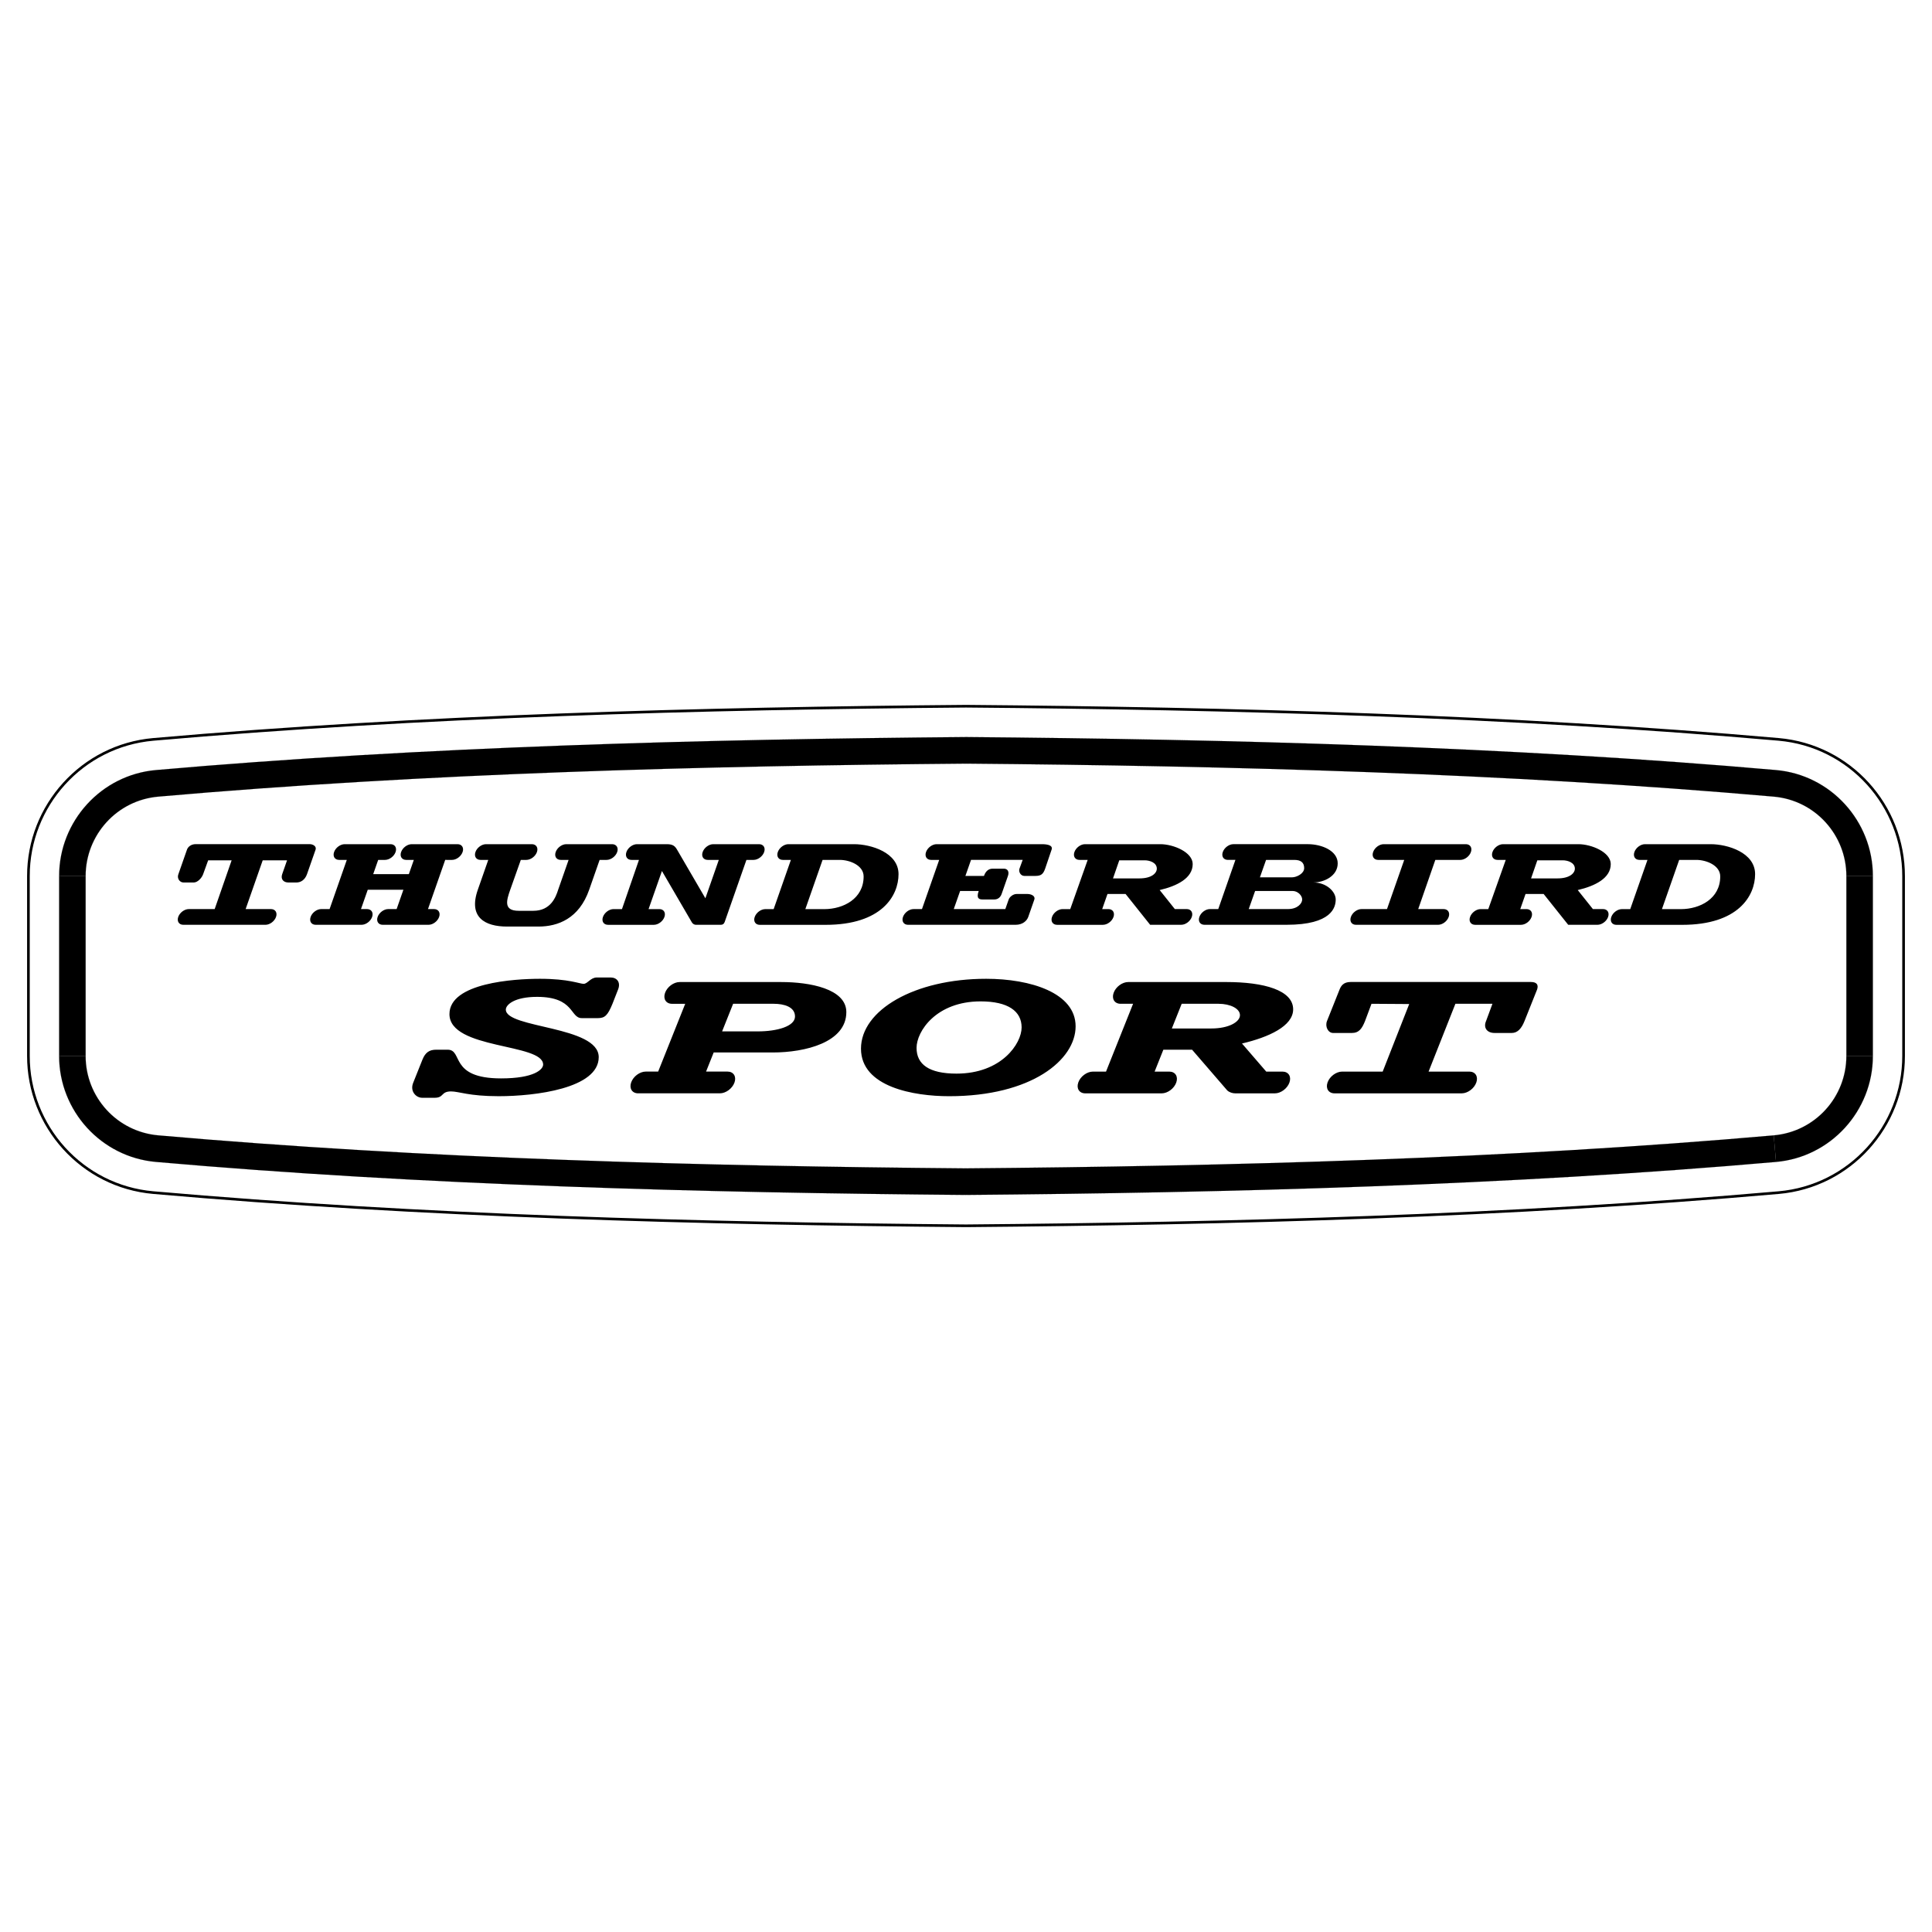
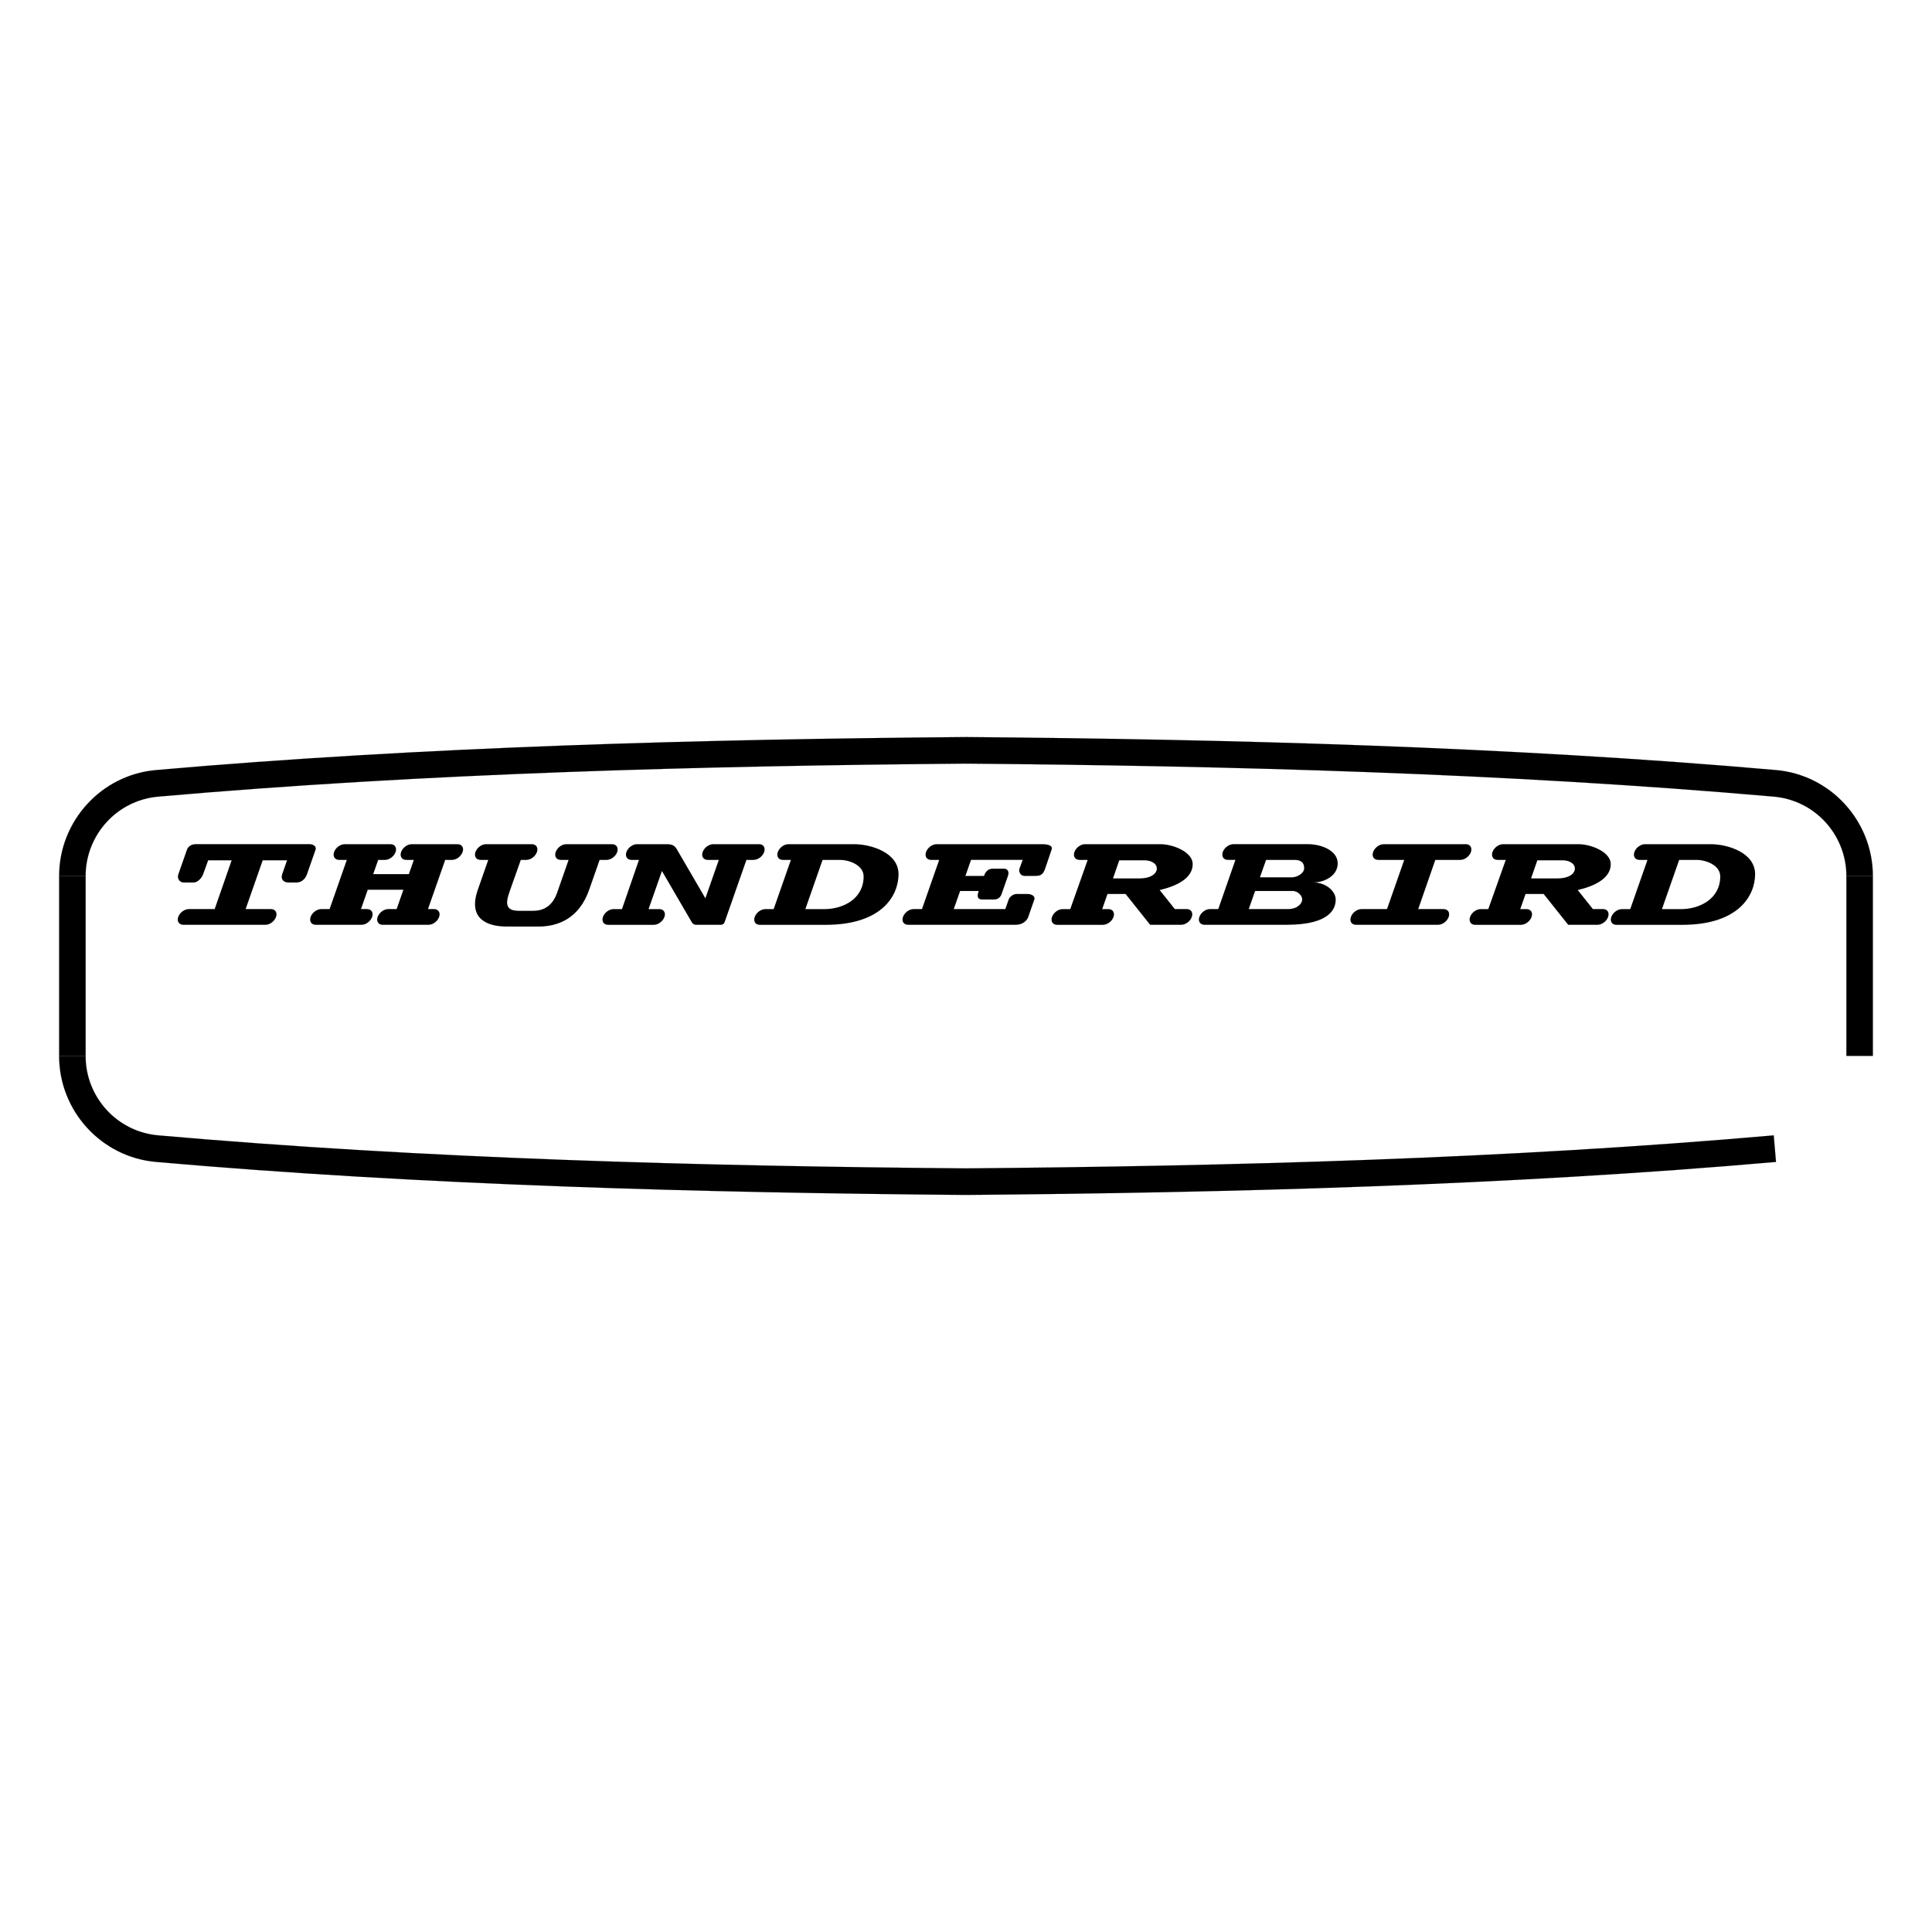
<svg xmlns="http://www.w3.org/2000/svg" version="1.0" id="Layer_1" x="0px" y="0px" width="192.756px" height="192.756px" viewBox="0 0 192.756 192.756" enable-background="new 0 0 192.756 192.756" xml:space="preserve">
  <g>
    <polygon fill-rule="evenodd" clip-rule="evenodd" fill="#FFFFFF" points="0,0 192.756,0 192.756,192.756 0,192.756 0,0  " />
-     <path fill="none" stroke="#000000" stroke-width="0.265" stroke-miterlimit="2.613" d="M189.921,105.346V87.411l0,0   c0.008-7.03-5.353-13.018-12.459-13.642c-26.802-2.354-54.636-3.087-81.084-3.31c-26.448,0.223-54.282,0.956-81.083,3.31   c-7.107,0.625-12.468,6.612-12.46,13.642l0,0v17.935l0,0c-0.008,7.029,5.353,13.018,12.46,13.641   c26.801,2.355,54.635,3.088,81.083,3.311c26.448-0.223,54.282-0.955,81.084-3.311C184.568,118.363,189.929,112.375,189.921,105.346   L189.921,105.346L189.921,105.346L189.921,105.346L189.921,105.346z" />
    <path stroke="#000000" stroke-width="0.008" stroke-miterlimit="2.613" d="M177.192,115.926   c-13.308,1.17-26.94,1.938-40.567,2.443c-13.549,0.502-27.078,0.74-40.273,0.85h-0.021c-13.185-0.111-26.702-0.348-40.238-0.852   c-13.615-0.506-27.234-1.273-40.53-2.441c-2.737-0.24-5.145-1.516-6.875-3.406c-1.743-1.908-2.791-4.441-2.788-7.172h2.641   c-0.002,2.053,0.782,3.953,2.087,5.381c1.292,1.412,3.099,2.365,5.162,2.547c13.367,1.174,26.924,1.941,40.396,2.441   c13.548,0.504,27.029,0.742,40.155,0.852c13.136-0.109,26.629-0.348,40.19-0.85c13.485-0.5,27.056-1.268,40.435-2.443   L177.192,115.926L177.192,115.926z" />
    <polygon stroke="#000000" stroke-width="0.008" stroke-miterlimit="2.613" points="5.901,105.348 5.901,87.408 8.542,87.408    8.542,105.348 5.901,105.348  " />
    <path stroke="#000000" stroke-width="0.008" stroke-miterlimit="2.613" d="M5.901,87.408c-0.003-2.731,1.045-5.264,2.788-7.171   c1.729-1.893,4.137-3.167,6.875-3.408c13.308-1.168,26.94-1.937,40.568-2.442c13.548-0.502,27.078-0.74,40.273-0.851h0.021   c13.184,0.111,26.702,0.349,40.237,0.852c13.615,0.505,27.234,1.274,40.53,2.441c2.737,0.241,5.146,1.516,6.874,3.408   c1.743,1.907,2.792,4.44,2.789,7.171h-2.641c0.002-2.053-0.783-3.953-2.087-5.381c-1.292-1.414-3.1-2.367-5.162-2.548   c-13.366-1.174-26.924-1.941-40.396-2.441c-13.548-0.503-27.028-0.741-40.154-0.852c-13.137,0.111-26.63,0.348-40.191,0.851   c-13.485,0.5-27.055,1.267-40.434,2.442c-2.062,0.181-3.87,1.134-5.162,2.548c-1.304,1.428-2.089,3.328-2.087,5.381H5.901   L5.901,87.408z" />
    <polygon stroke="#000000" stroke-width="0.008" stroke-miterlimit="2.613" points="186.855,87.408 186.855,105.348    184.215,105.348 184.215,87.408 186.855,87.408  " />
-     <path stroke="#000000" stroke-width="0.008" stroke-miterlimit="2.613" d="M186.855,105.348c0.003,2.73-1.046,5.264-2.789,7.172   c-1.729,1.891-4.137,3.166-6.874,3.406l-0.227-2.65c2.062-0.182,3.87-1.135,5.162-2.547c1.304-1.428,2.089-3.328,2.087-5.381   H186.855L186.855,105.348z" />
-     <polyline fill="none" stroke="#000000" stroke-width="4.608" stroke-miterlimit="2.613" points="177.079,114.602    177.079,114.602 177.079,114.602  " />
    <path fill-rule="evenodd" clip-rule="evenodd" d="M30.871,84.219H19.535l0,0c-0.51,0-0.795,0.308-0.876,0.539l0,0l-0.86,2.456l0,0   c-0.168,0.424,0.134,0.831,0.504,0.831l0,0h1.039l0,0c0.36,0,0.786-0.43,0.926-0.831l0,0l0.5-1.378h2.341l-1.691,4.863h-2.583l0,0   c-0.43,0-0.9,0.35-1.052,0.781l0,0l-0.001,0.005l0,0c-0.151,0.432,0.075,0.782,0.505,0.782l0,0h8.199l0,0   c0.43,0,0.901-0.35,1.052-0.782l0,0l0.002-0.005l0,0c0.151-0.431-0.075-0.781-0.505-0.781l0,0h-2.528l1.703-4.863h2.427   l-0.482,1.378l0,0c-0.181,0.516,0.149,0.831,0.609,0.831l0,0h0.825l0,0c0.427,0,0.845-0.271,1.041-0.831l0,0l0.86-2.456l0,0   C31.583,84.447,31.258,84.219,30.871,84.219L30.871,84.219L30.871,84.219L30.871,84.219z M71.918,92.267   c0.18,0,0.314-0.083,0.383-0.279l0,0l2.17-6.196h0.716l0,0c0.43,0,0.901-0.35,1.052-0.781l0,0l0.001-0.006l0,0   c0.151-0.431-0.075-0.781-0.505-0.781l0,0h-4.577l0,0c-0.43,0-0.901,0.35-1.052,0.781l0,0l-0.002,0.006l0,0   c-0.151,0.431,0.075,0.781,0.505,0.781l0,0h1.107l-1.339,3.83l-2.833-4.863l0,0c-0.21-0.36-0.43-0.535-1.01-0.535l0,0H63.55l0,0   c-0.43,0-0.901,0.35-1.052,0.781l0,0l-0.001,0.006l0,0c-0.151,0.431,0.075,0.781,0.504,0.781l0,0h0.748l-1.695,4.909h-0.845l0,0   c-0.43,0-0.901,0.35-1.052,0.782l0,0l-0.002,0.005l0,0c-0.151,0.432,0.075,0.781,0.505,0.781l0,0h4.577l0,0   c0.43,0,0.901-0.35,1.052-0.781l0,0l0.002-0.005l0,0c0.151-0.432-0.075-0.782-0.505-0.782l0,0h-1.078l1.333-3.801l2.975,5.106l0,0   c0.125,0.213,0.299,0.261,0.428,0.261l0,0H71.918L71.918,92.267L71.918,92.267z M45.649,84.224h-4.577l0,0   c-0.43,0-0.901,0.35-1.052,0.781l0,0l-0.002,0.006l0,0c-0.151,0.431,0.075,0.781,0.505,0.781l0,0h0.765l-0.498,1.422h-3.556   l0.498-1.422h0.681l0,0c0.43,0,0.901-0.35,1.052-0.781l0,0l0.002-0.006l0,0c0.151-0.431-0.075-0.781-0.505-0.781l0,0h-4.577l0,0   c-0.43,0-0.901,0.35-1.052,0.781l0,0l-0.002,0.006l0,0c-0.151,0.431,0.075,0.781,0.505,0.781l0,0h0.765l-1.718,4.907h-0.839l0,0   c-0.43,0-0.901,0.35-1.052,0.781l0,0l-0.001,0.005l0,0c-0.151,0.432,0.075,0.782,0.505,0.782l0,0h4.577l0,0   c0.43,0,0.901-0.35,1.052-0.782l0,0l0.002-0.005l0,0c0.151-0.431-0.075-0.781-0.505-0.781l0,0h-0.607l0.676-1.93h3.556l-0.676,1.93   H38.73l0,0c-0.43,0-0.9,0.35-1.052,0.781l0,0l-0.002,0.005l0,0c-0.151,0.432,0.075,0.782,0.505,0.782l0,0h4.577l0,0   c0.43,0,0.901-0.35,1.052-0.782l0,0l0.002-0.005l0,0c0.151-0.431-0.075-0.781-0.505-0.781l0,0h-0.607l1.718-4.907H45.1l0,0   c0.43,0,0.901-0.35,1.052-0.781l0,0l0.002-0.006l0,0C46.305,84.574,46.079,84.224,45.649,84.224L45.649,84.224L45.649,84.224   L45.649,84.224z M61.071,84.224h-4.577l0,0c-0.43,0-0.901,0.35-1.052,0.781l0,0l-0.002,0.006l0,0   c-0.151,0.431,0.075,0.781,0.505,0.781l0,0h0.785l-1.042,2.977l0,0c-0.229,0.724-0.736,2.102-2.479,2.102l0,0h-1.461l0,0   c-1.549,0-1.209-1.053-0.841-2.102l0,0l1.055-2.977h0.554l0,0c0.43,0,0.901-0.35,1.052-0.781l0,0l0.002-0.006l0,0   c0.151-0.431-0.075-0.781-0.505-0.781l0,0h-4.577l0,0c-0.43,0-0.901,0.35-1.052,0.781l0,0l-0.001,0.006l0,0   c-0.151,0.431,0.075,0.781,0.505,0.781l0,0h0.774l-1.042,2.977l0,0c-0.97,2.772,0.733,3.674,2.916,3.674l0,0h3.133l0,0   c1.941,0,4.053-0.791,5.062-3.674l0,0l1.042-2.977h0.698l0,0c0.43,0,0.901-0.35,1.052-0.781l0,0l0.002-0.006l0,0   C61.727,84.574,61.501,84.224,61.071,84.224L61.071,84.224L61.071,84.224L61.071,84.224z M85.209,84.224h-6.554l0,0   c-0.43,0-0.9,0.35-1.052,0.781l0,0l-0.002,0.006l0,0c-0.151,0.431,0.075,0.781,0.505,0.781l0,0h0.801l-1.72,4.912H76.35l0,0   c-0.43,0-0.901,0.35-1.052,0.781l0,0l-0.002,0.005l0,0c-0.15,0.431,0.075,0.781,0.505,0.781l0,0h6.576l0,0   c5.597,0,7.27-2.902,7.27-5.058C89.646,85.059,86.899,84.224,85.209,84.224L85.209,84.224L85.209,84.224L85.209,84.224z    M82.252,90.704h-1.903l1.72-4.912h1.715l0,0c0.981,0,2.38,0.539,2.38,1.652C86.165,89.669,84.136,90.699,82.252,90.704   L82.252,90.704L82.252,90.704L82.252,90.704z M170.672,84.224h-6.554l0,0c-0.431,0-0.901,0.35-1.053,0.781l0,0l-0.002,0.006l0,0   c-0.15,0.431,0.075,0.781,0.505,0.781l0,0h0.801l-1.72,4.912h-0.838l0,0c-0.43,0-0.9,0.35-1.052,0.781l0,0l-0.002,0.005l0,0   c-0.151,0.431,0.075,0.781,0.505,0.781l0,0h6.575l0,0c5.598,0,7.27-2.902,7.27-5.058C175.107,85.059,172.362,84.224,170.672,84.224   L170.672,84.224L170.672,84.224L170.672,84.224z M167.715,90.704h-1.903l1.72-4.912h1.715l0,0c0.981,0,2.381,0.539,2.381,1.652   C171.627,89.669,169.598,90.699,167.715,90.704L167.715,90.704L167.715,90.704L167.715,90.704z M103.938,84.224H93.443l0,0   c-0.43,0-0.9,0.35-1.052,0.781l0,0l-0.002,0.006l0,0c-0.151,0.431,0.075,0.781,0.505,0.781l0,0h0.809l-1.718,4.907h-0.841l0,0   c-0.43,0-0.901,0.35-1.052,0.781l0,0l-0.002,0.005l0,0c-0.151,0.432,0.075,0.782,0.505,0.782l0,0h10.737l0,0   c0.704,0,1.125-0.408,1.256-0.782l0,0l0.61-1.745l0,0c0.113-0.342-0.299-0.548-0.704-0.548l0,0h-1.056l0,0   c-0.365,0-0.713,0.297-0.801,0.548l0,0l-0.336,0.958h-5.144l0.635-1.806h1.854l0,0c-0.263,0.749,0.041,0.848,0.394,0.848l0,0h1.161   l0,0c0.405,0,0.634-0.268,0.731-0.548l0,0l0.631-1.802l0,0c0.146-0.422-0.024-0.724-0.411-0.724l0,0h-1.109l0,0   c-0.453,0-0.722,0.297-0.871,0.724l0,0h-1.853l0.561-1.599h5.153l-0.32,0.875l0,0c-0.11,0.295,0.111,0.724,0.481,0.724l0,0h1.108   l0,0c0.563,0,0.779-0.177,0.972-0.724l0,0l0.647-1.908l0,0C105.057,84.337,104.52,84.224,103.938,84.224L103.938,84.224   L103.938,84.224L103.938,84.224z M110.494,89.193l-0.528,1.508h0.623l0,0c0.43,0,0.655,0.35,0.505,0.782l0,0l-0.002,0.005l0,0   c-0.151,0.432-0.622,0.781-1.052,0.781l0,0h-4.577l0,0c-0.43,0-0.656-0.35-0.505-0.781l0,0l0.002-0.005l0,0   c0.15-0.432,0.622-0.782,1.052-0.782l0,0h0.766l1.741-4.909h-0.82l0,0c-0.43,0-0.656-0.35-0.505-0.781l0,0l0.002-0.006l0,0   c0.151-0.431,0.622-0.781,1.052-0.781l0,0h7.521l0,0c1.303,0,3.226,0.799,3.226,1.983c0,1.412-1.565,2.189-3.294,2.594l0,0   l1.513,1.897h1.186l0,0c0.431,0,0.656,0.35,0.505,0.781l0,0l-0.001,0.005l0,0c-0.151,0.432-0.622,0.782-1.053,0.782l0,0h-3.102   l-2.45-3.074H110.494L110.494,89.193L110.494,89.193z M111.045,87.638h2.632l0,0c1.232,0,1.739-0.53,1.739-0.972   c0-0.601-0.705-0.833-1.215-0.833l0,0h-2.531L111.045,87.638L111.045,87.638L111.045,87.638z M152.204,89.193l-0.528,1.508h0.623   l0,0c0.43,0,0.656,0.35,0.505,0.782l0,0l-0.002,0.005l0,0c-0.151,0.432-0.622,0.781-1.052,0.781l0,0h-4.577l0,0   c-0.431,0-0.656-0.35-0.505-0.781l0,0l0.002-0.005l0,0c0.15-0.432,0.622-0.782,1.052-0.782l0,0h0.765l1.742-4.909h-0.82l0,0   c-0.431,0-0.656-0.35-0.505-0.781l0,0l0.002-0.006l0,0c0.151-0.431,0.622-0.781,1.052-0.781l0,0h7.521l0,0   c1.303,0,3.226,0.799,3.226,1.983c0,1.412-1.565,2.189-3.294,2.594l0,0l1.513,1.897h1.012l0,0c0.43,0,0.656,0.35,0.505,0.781l0,0   l-0.001,0.005l0,0c-0.151,0.432-0.623,0.782-1.053,0.782l0,0h-2.928l-2.45-3.074H152.204L152.204,89.193L152.204,89.193z    M152.755,87.638h2.632l0,0c1.232,0,1.738-0.53,1.738-0.972c0-0.601-0.704-0.833-1.214-0.833l0,0h-2.531L152.755,87.638   L152.755,87.638L152.755,87.638z M131.029,88.044c1.091,0,2.434-0.654,2.434-1.908s-1.585-1.913-2.979-1.913l0,0h-7.433l0,0   c-0.43,0-0.9,0.35-1.052,0.781l0,0l-0.002,0.006l0,0c-0.151,0.431,0.075,0.781,0.505,0.781l0,0h0.756l-1.712,4.907h-0.832l0,0   c-0.43,0-0.9,0.35-1.052,0.781l0,0l-0.002,0.005l0,0c-0.151,0.432,0.075,0.782,0.505,0.782l0,0h8.199l0,0   c4.513,0,4.9-1.749,4.9-2.526S132.35,88.044,131.029,88.044L131.029,88.044L131.029,88.044L131.029,88.044z M128.494,90.699h-3.908   l0.637-1.806h3.747l0,0c0.515,0,0.95,0.459,0.95,0.848S129.467,90.699,128.494,90.699L128.494,90.699L128.494,90.699   L128.494,90.699z M128.903,87.532h-3.201l0.614-1.74h2.815l0,0c0.669,0,0.986,0.274,0.986,0.821   C130.118,87.161,129.361,87.532,128.903,87.532L128.903,87.532L128.903,87.532L128.903,87.532z M146.249,84.224h-8.199l0,0   c-0.43,0-0.9,0.35-1.052,0.781l0,0l-0.002,0.006l0,0c-0.15,0.431,0.075,0.781,0.505,0.781l0,0h2.599l-1.719,4.907h-2.549l0,0   c-0.43,0-0.9,0.35-1.052,0.781l0,0l-0.002,0.005l0,0c-0.151,0.432,0.075,0.782,0.505,0.782l0,0h8.199l0,0   c0.43,0,0.901-0.35,1.052-0.782l0,0l0.002-0.005l0,0c0.151-0.431-0.075-0.781-0.505-0.781l0,0h-2.536l1.707-4.907h2.498l0,0   c0.43,0,0.901-0.35,1.052-0.781l0,0l0.002-0.006l0,0C146.905,84.574,146.679,84.224,146.249,84.224L146.249,84.224L146.249,84.224   L146.249,84.224z" />
-     <path fill-rule="evenodd" clip-rule="evenodd" d="M77.958,97.979H67.808l0,0c-0.595,0-1.247,0.484-1.456,1.082l0,0l-0.003,0.008   l0,0c-0.209,0.598,0.104,1.08,0.699,1.08l0,0h1.316l-2.699,6.762h-1.237l0,0c-0.595,0-1.247,0.484-1.457,1.082l0,0l-0.002,0.006   l0,0c-0.209,0.598,0.104,1.082,0.699,1.082l0,0h8.155l0,0c0.596,0,1.247-0.484,1.457-1.082l0,0l0.002-0.006l0,0   c0.209-0.598-0.104-1.082-0.699-1.082l0,0h-2.139l0.76-1.906h5.89l0,0c3.239,0,7.345-1.006,7.345-4.027   C84.439,98.645,80.774,97.979,77.958,97.979L77.958,97.979L77.958,97.979L77.958,97.979z M75.599,102.902h-3.554l1.099-2.754h4.054   l0,0c1.014,0,2.12,0.299,2.12,1.27C79.317,102.391,77.553,102.902,75.599,102.902L75.599,102.902L75.599,102.902L75.599,102.902z    M127.952,106.914h-1.619l-2.419-2.803l0,0c2.655-0.623,5.104-1.732,5.104-3.408c0-1.908-2.904-2.725-6.682-2.725l0,0h-9.773l0,0   c-0.596,0-1.247,0.484-1.456,1.082l0,0l-0.003,0.008l0,0c-0.209,0.598,0.104,1.08,0.699,1.08l0,0h1.245l-2.7,6.766h-1.31l0,0   c-0.595,0-1.247,0.482-1.456,1.08l0,0l-0.002,0.008l0,0c-0.21,0.598,0.104,1.082,0.698,1.082l0,0h7.622l0,0   c0.595,0,1.246-0.484,1.456-1.082l0,0l0.002-0.008l0,0c0.209-0.598-0.104-1.08-0.698-1.08l0,0h-1.463l0.871-2.184h2.868   l3.501,4.055l0,0c0.188,0.189,0.534,0.299,0.798,0.299l0,0h3.957l0,0c0.595,0,1.247-0.484,1.456-1.082l0,0l0.002-0.008l0,0   C128.86,107.396,128.547,106.914,127.952,106.914L127.952,106.914L127.952,106.914L127.952,106.914z M117.897,100.148h3.679l0,0   c1.166,0,2.135,0.475,2.135,1.137c0,0.664-1.093,1.326-2.852,1.326l0,0h-3.944L117.897,100.148L117.897,100.148L117.897,100.148z    M152.729,97.973h-17.981l0,0c-0.713,0-0.957,0.398-1.095,0.742l0,0l-1.259,3.154l0,0c-0.216,0.551,0.109,1.191,0.611,1.191l0,0   h1.874l0,0c0.713,0,1.014-0.449,1.311-1.191l0,0l0.644-1.721l3.763,0.025l-2.646,6.74h-4.043l0,0c-0.595,0-1.247,0.482-1.456,1.08   l0,0l-0.003,0.008l0,0c-0.209,0.598,0.104,1.082,0.699,1.082l0,0h12.687l0,0c0.595,0,1.247-0.484,1.456-1.082l0,0l0.003-0.008l0,0   c0.209-0.598-0.104-1.08-0.699-1.08l0,0h-4.065l2.676-6.766h3.696l-0.637,1.721l0,0c-0.287,0.662,0.083,1.191,0.849,1.191l0,0   h1.716l0,0c0.581,0,0.975-0.449,1.271-1.191l0,0l1.259-3.154l0,0C153.515,98.238,153.309,97.973,152.729,97.973L152.729,97.973   L152.729,97.973L152.729,97.973z M98.39,97.654c4.436,0,8.924,1.406,8.924,4.744c0,3.34-4.383,6.971-12.62,6.971   c-3.485,0-8.793-0.9-8.793-4.744C85.9,100.783,91.234,97.654,98.39,97.654L98.39,97.654L98.39,97.654L98.39,97.654z    M91.445,104.545c0,1.645,1.241,2.57,3.987,2.57c4.488,0,6.495-2.994,6.495-4.609c0-1.617-1.347-2.598-4.093-2.598   C93.399,99.908,91.445,102.902,91.445,104.545L91.445,104.545L91.445,104.545L91.445,104.545z M53.873,97.654   c2.878,0,3.96,0.504,4.356,0.504s0.687-0.635,1.32-0.635l0,0h1.373l0,0c0.634,0,1.022,0.482,0.747,1.191l0,0l-0.562,1.434l0,0   c-0.475,1.164-0.766,1.43-1.452,1.43l0,0h-1.611l0,0c-1.188,0-0.713-2.121-4.462-2.121c-2.271,0-3.115,0.795-3.115,1.271   c0,1.883,9.268,1.617,9.268,4.744s-6.363,3.896-9.98,3.896c-2.983,0-3.961-0.477-4.753-0.477c-1.03,0-0.687,0.635-1.637,0.635l0,0   h-1.241l0,0c-0.607,0-1.23-0.623-0.912-1.465l0,0l0.931-2.332l0,0c0.29-0.727,0.694-1,1.38-1l0,0h1.135l0,0   c1.584,0,0.106,2.863,5.333,2.863c3.327,0,4.198-0.902,4.198-1.379c0-2.146-9.347-1.484-9.347-5.035   C44.843,98.053,51.312,97.654,53.873,97.654L53.873,97.654L53.873,97.654L53.873,97.654z" />
  </g>
</svg>